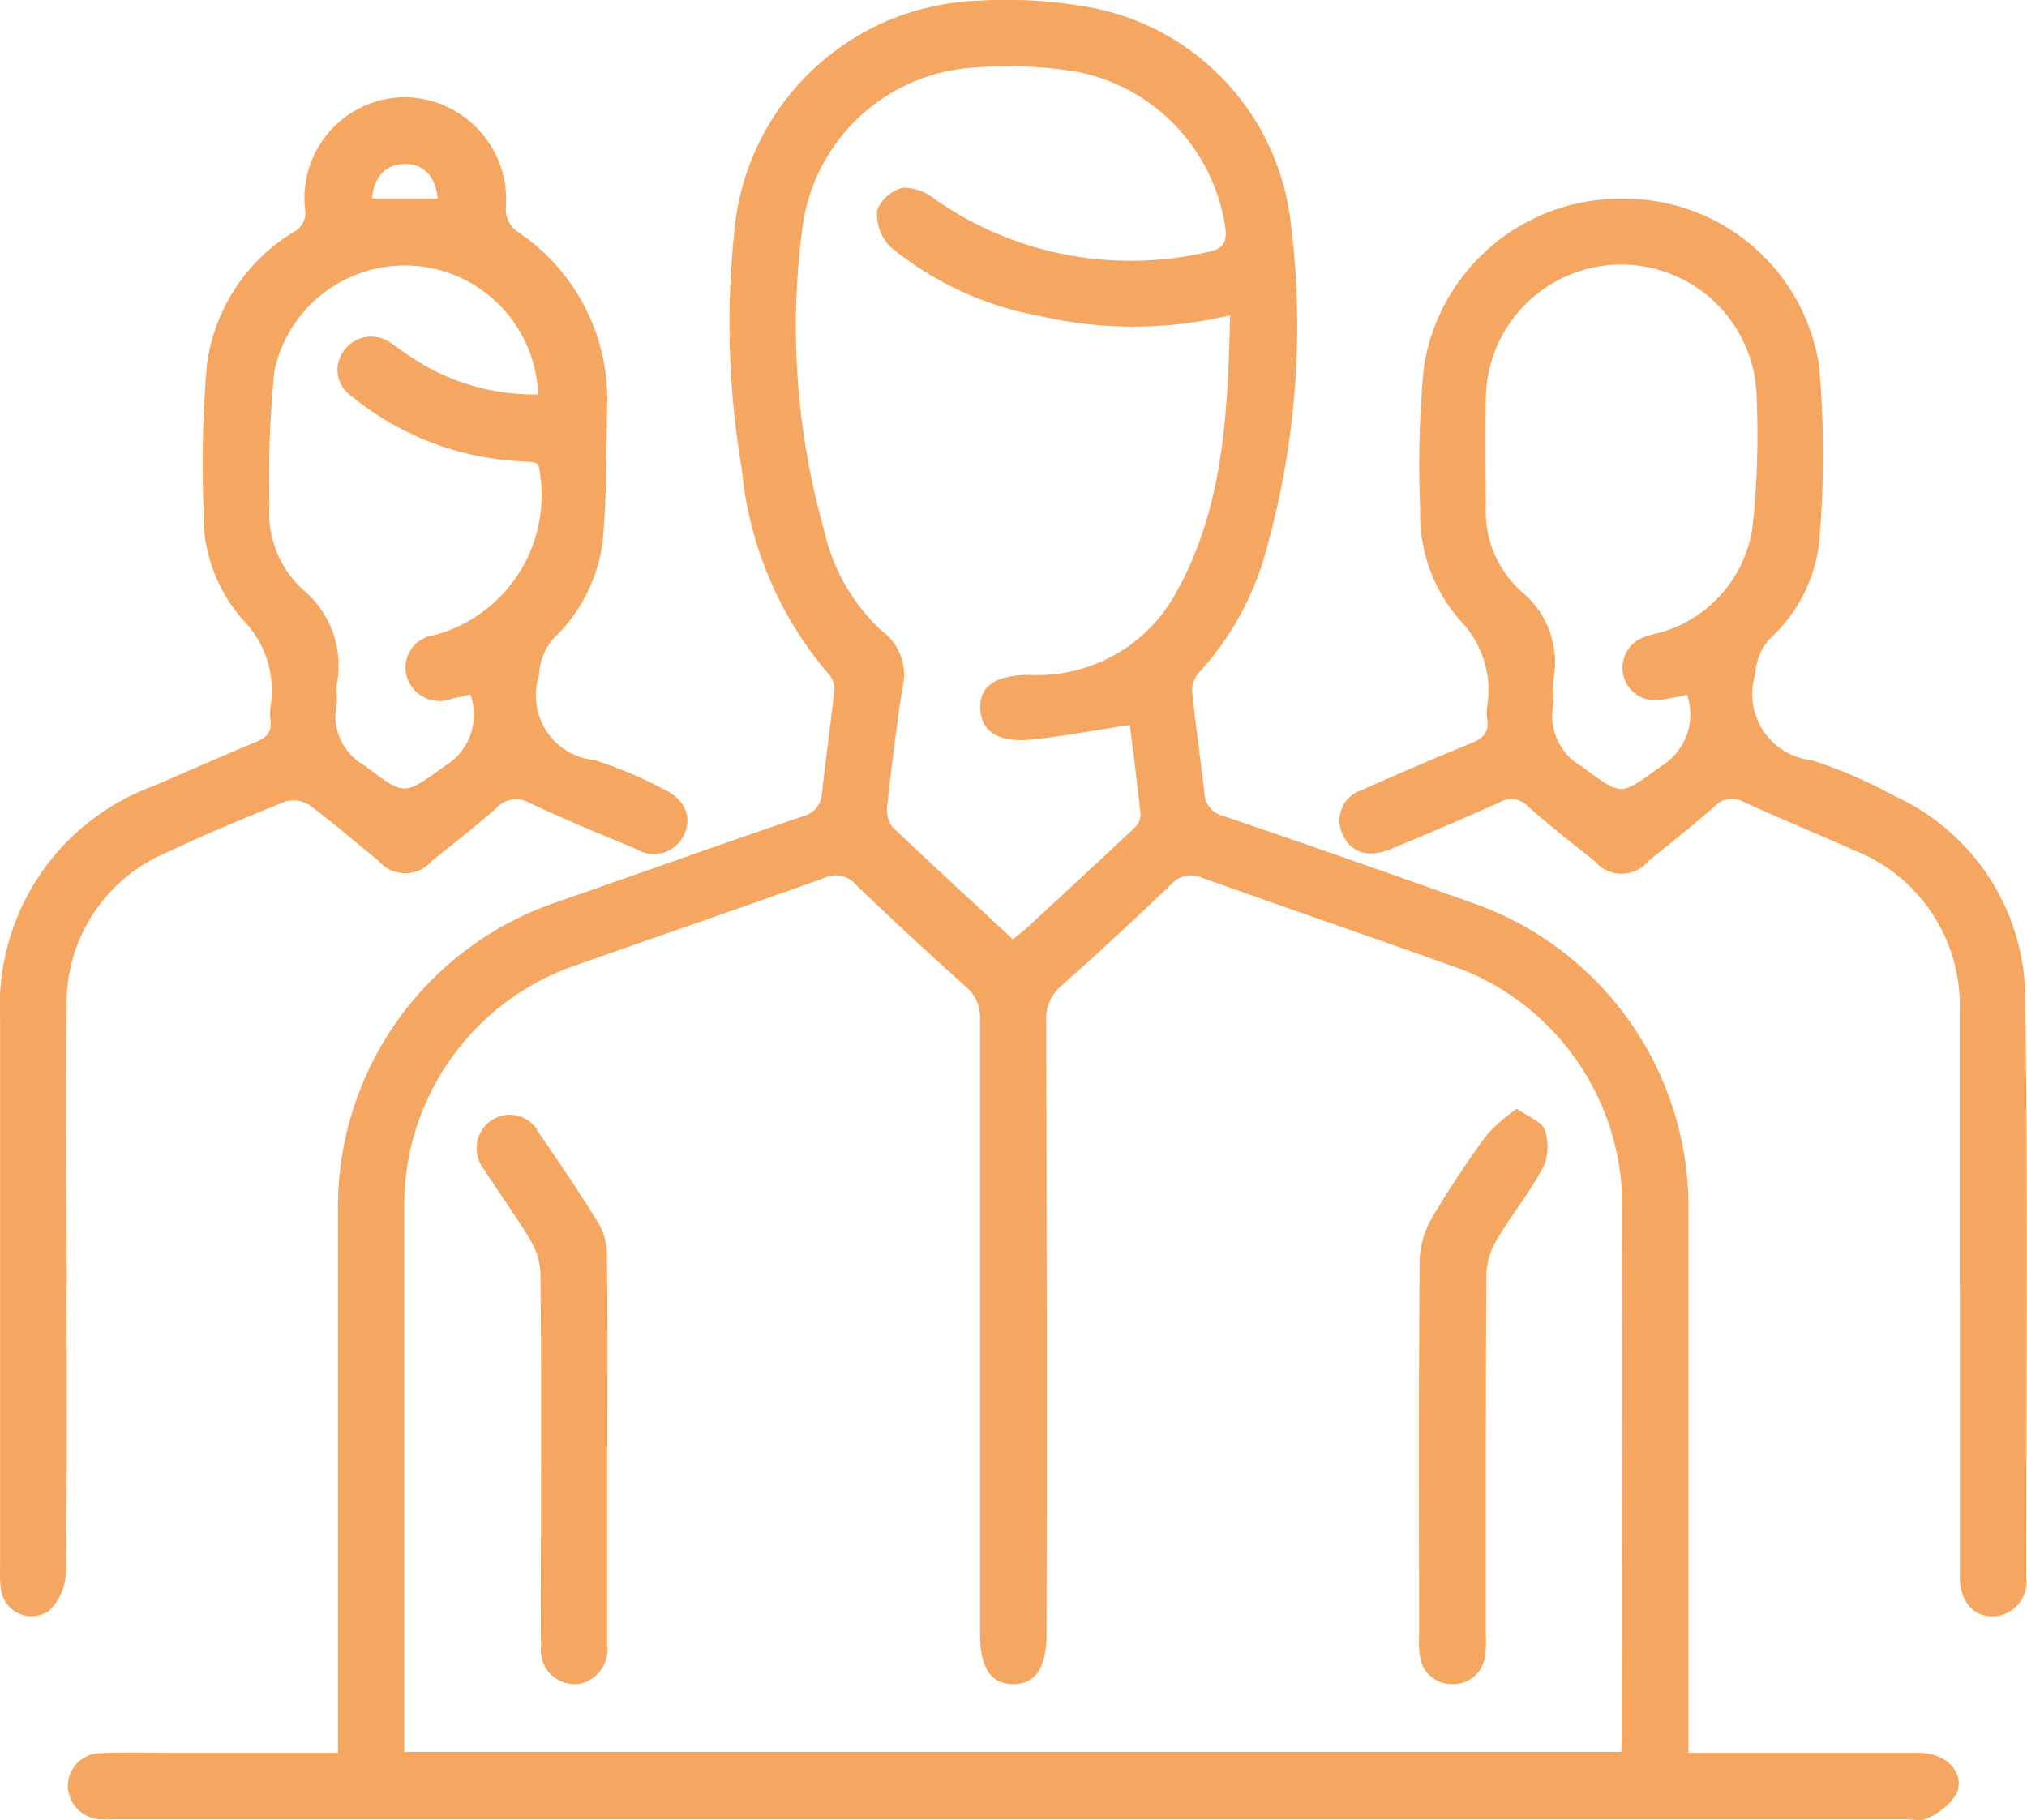
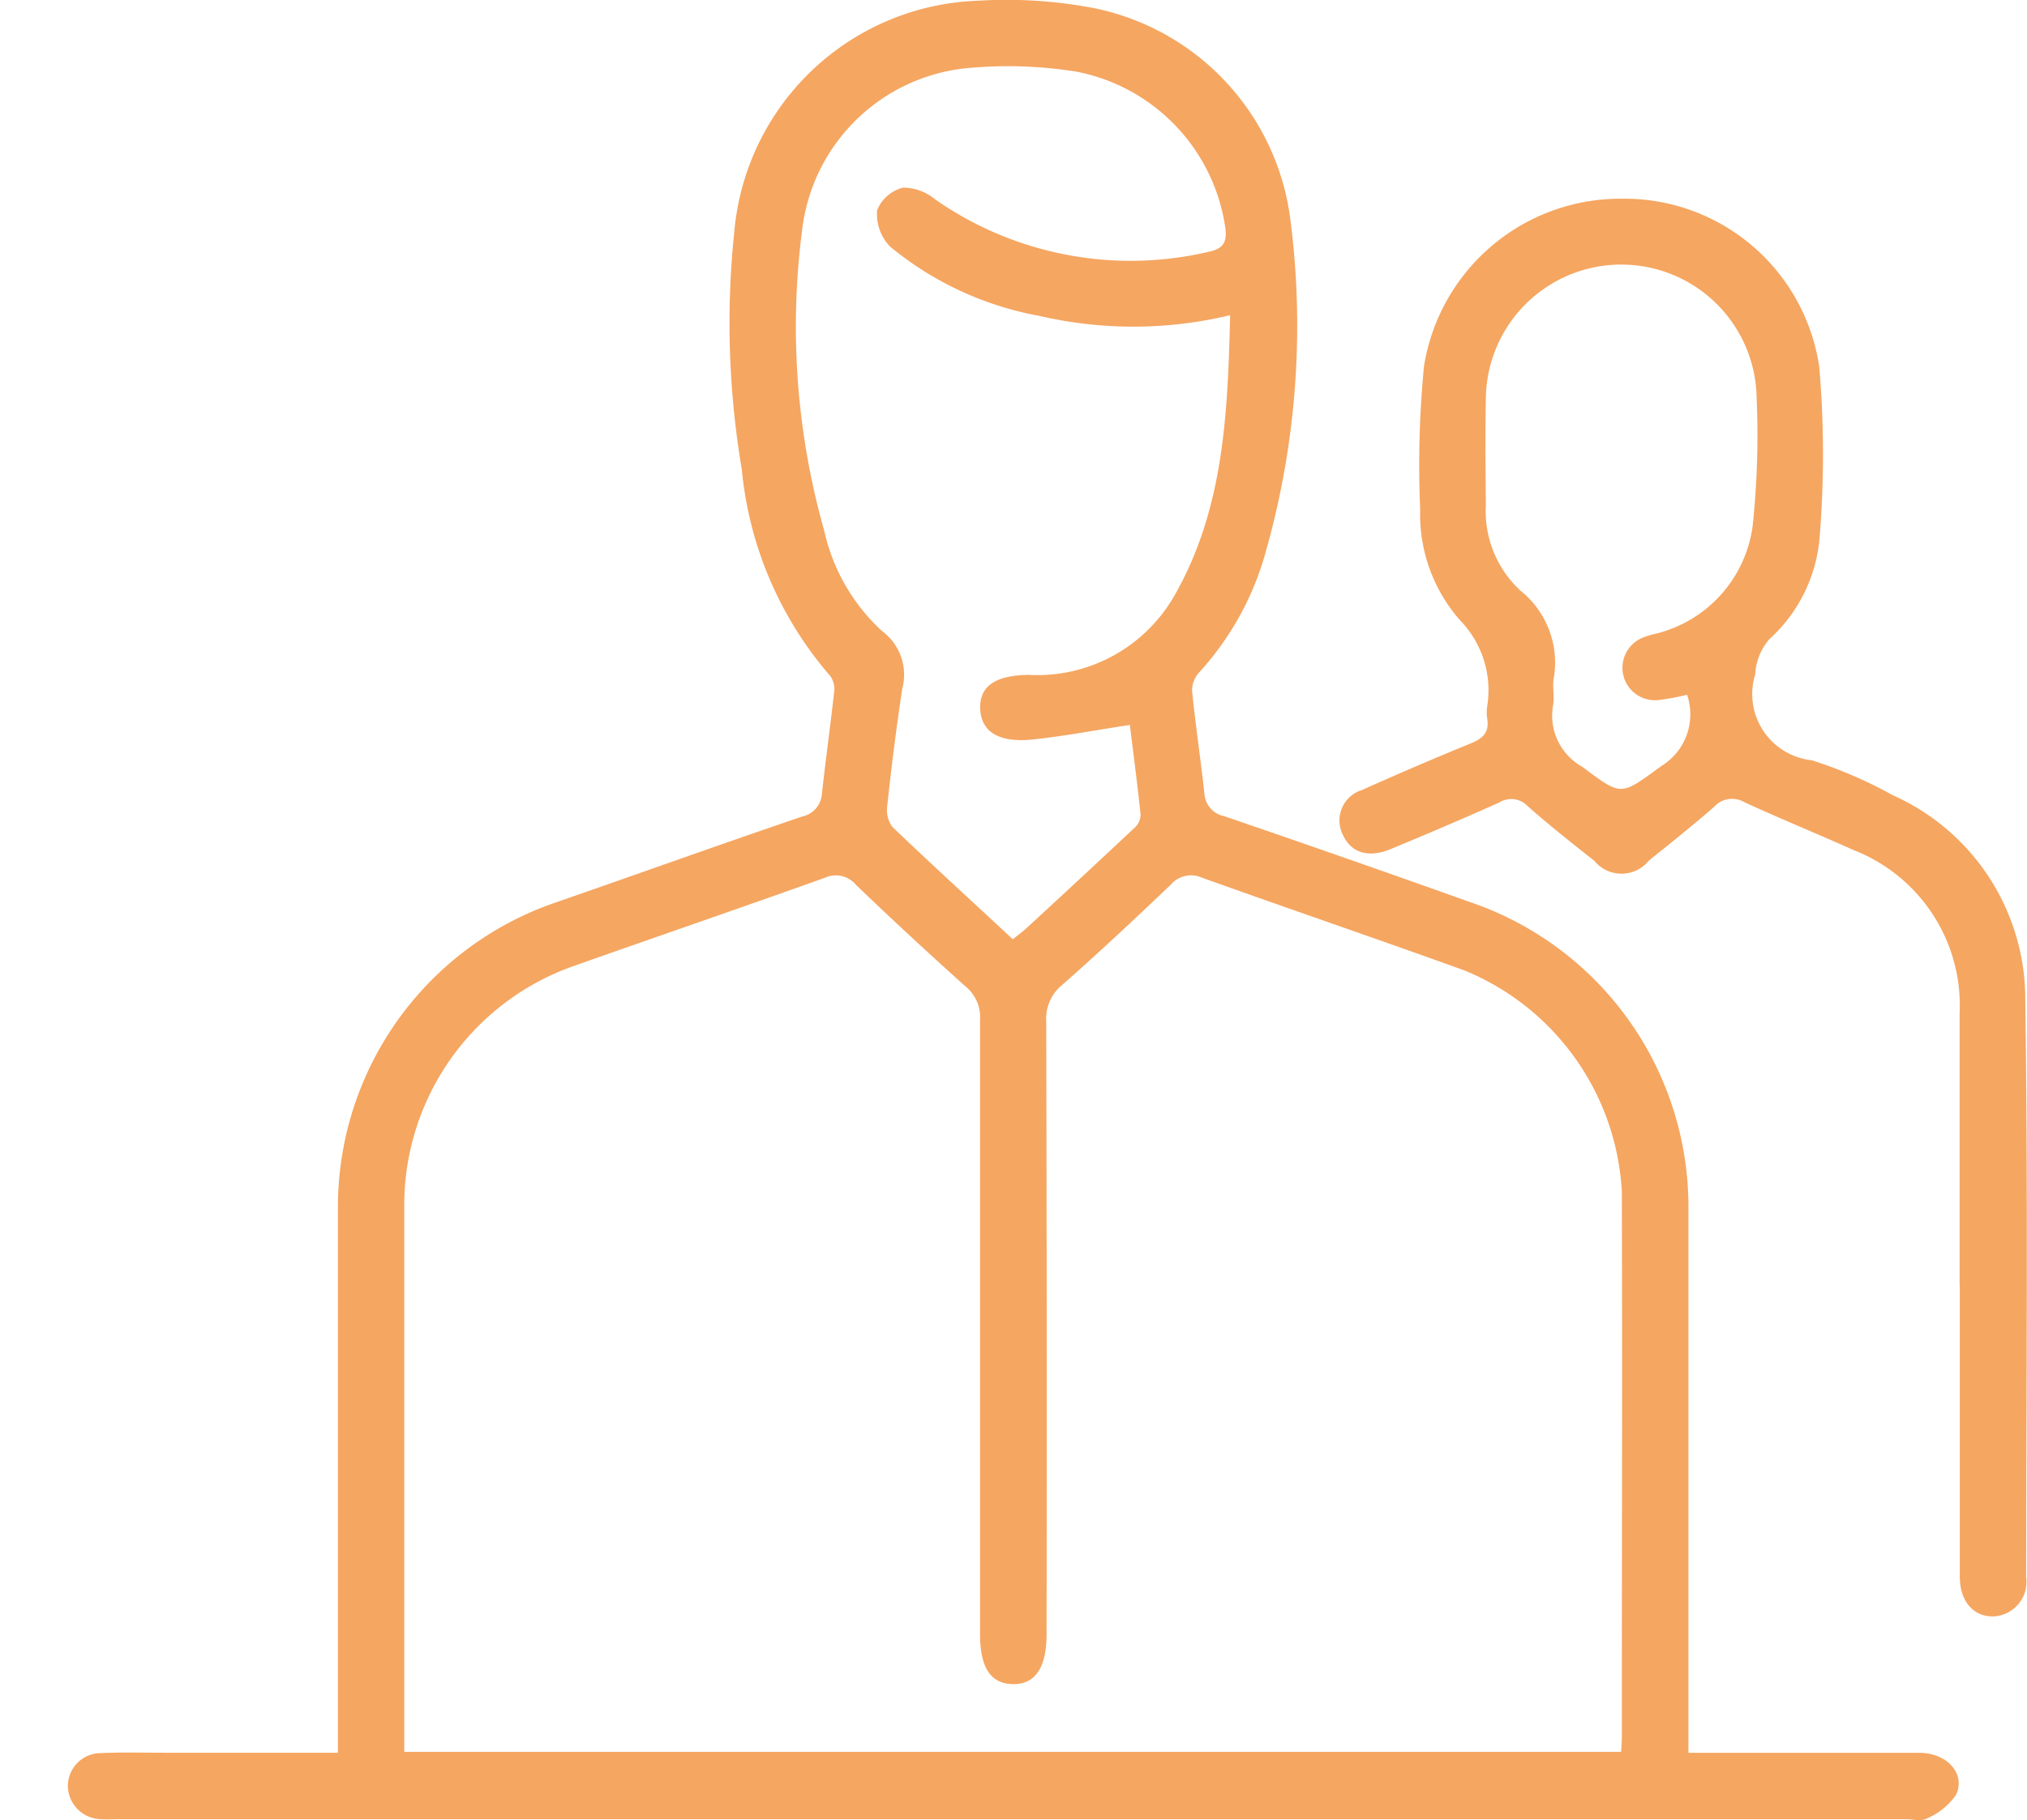
<svg xmlns="http://www.w3.org/2000/svg" width="46.212" height="41.501" viewBox="0 0 46.212 41.501">
  <g id="グループ_546" data-name="グループ 546" transform="translate(-1044 -6057)">
    <g id="レイヤー_1" data-name="レイヤー 1" transform="translate(1043.996 6057.002)" style="isolation: isolate">
      <g id="グループ_81" data-name="グループ 81" transform="translate(0.004 -0.002)">
        <path id="パス_52" data-name="パス 52" d="M10.127,39.969V27.537a7.339,7.339,0,0,1,4.964-6.961c1.876-.651,3.744-1.322,5.623-1.961a.567.567,0,0,0,.448-.526c.086-.78.195-1.56.281-2.34a.487.487,0,0,0-.1-.347,8.392,8.392,0,0,1-2.008-4.7,20.006,20.006,0,0,1-.172-5.416A5.777,5.777,0,0,1,24.731.014a10.59,10.59,0,0,1,2.628.168,5.645,5.645,0,0,1,4.488,4.867,18.881,18.881,0,0,1-.554,7.483,6.718,6.718,0,0,1-1.533,2.8.619.619,0,0,0-.16.413c.078.78.195,1.56.281,2.34a.559.559,0,0,0,.452.523q2.819.965,5.623,1.965a7.339,7.339,0,0,1,4.96,7.015V39.965H41.8c1.458,0,2.921,0,4.379,0,.636,0,1.068.48.835.963a1.551,1.551,0,0,1-.663.534c-.121.07-.316.016-.476.016H5.159c-.144,0-.289.008-.433,0A.77.77,0,0,1,3.97,40.7a.754.754,0,0,1,.753-.729c.511-.023,1.026-.008,1.54-.008h3.864Zm29.255-.027c.008-.129.016-.238.016-.347,0-4.141.012-8.283,0-12.424a5.791,5.791,0,0,0-3.588-5.046c-1.989-.718-3.989-1.4-5.982-2.114a.609.609,0,0,0-.718.164c-.815.776-1.634,1.544-2.476,2.285a.99.99,0,0,0-.359.831q.018,6.984.008,13.964c0,.776-.265,1.158-.78,1.143-.5-.016-.737-.382-.737-1.139q0-7.008,0-14.011a.9.9,0,0,0-.32-.749q-1.275-1.141-2.507-2.324a.6.6,0,0,0-.718-.16c-1.915.686-3.841,1.345-5.76,2.024a5.781,5.781,0,0,0-3.822,5.42V39.942H39.378ZM28.174,16.529c-.8.121-1.5.257-2.215.331-.776.078-1.17-.183-1.189-.706-.016-.5.331-.757,1.1-.768a3.6,3.6,0,0,0,3.311-1.778c1.143-1.977,1.232-4.169,1.287-6.423a9.47,9.47,0,0,1-4.348.016,7.435,7.435,0,0,1-3.408-1.583,1.066,1.066,0,0,1-.292-.827.864.864,0,0,1,.593-.515,1.144,1.144,0,0,1,.725.265,7.788,7.788,0,0,0,6.232,1.2c.32-.066.441-.2.386-.562a4.245,4.245,0,0,0-3.4-3.549,9.822,9.822,0,0,0-2.344-.09,4.2,4.2,0,0,0-3.9,3.689,17.074,17.074,0,0,0,.5,6.863,4.4,4.4,0,0,0,1.326,2.3,1.236,1.236,0,0,1,.456,1.306c-.136.885-.246,1.778-.343,2.671a.659.659,0,0,0,.113.48c.9.862,1.821,1.7,2.749,2.566.129-.105.23-.179.324-.265q1.24-1.141,2.468-2.293a.4.4,0,0,0,.121-.292c-.074-.7-.164-1.392-.246-2.047Z" transform="translate(-2.423 0.002)" fill="#f5a661" />
-         <path id="パス_53" data-name="パス 53" d="M1.523,32.805c0,2.184.016,4.368-.019,6.547a1.245,1.245,0,0,1-.394.85.706.706,0,0,1-1.088-.519,2.806,2.806,0,0,1-.016-.48q0-6.259,0-12.518a5.34,5.34,0,0,1,3.5-5.3c.78-.335,1.556-.682,2.34-1.006.246-.1.363-.238.324-.5a1.191,1.191,0,0,1,0-.289,2.317,2.317,0,0,0-.632-2,3.583,3.583,0,0,1-.893-2.484,26.844,26.844,0,0,1,.074-3.315A4.177,4.177,0,0,1,6.7,8.753a.49.49,0,0,0,.257-.538A2.3,2.3,0,0,1,9.244,5.68a2.336,2.336,0,0,1,2.289,2.554.641.641,0,0,0,.226.484,4.6,4.6,0,0,1,2.086,4.048c-.019,1.01-.008,2.02-.1,3.022a3.688,3.688,0,0,1-1.123,2.234,1.378,1.378,0,0,0-.331.85,1.476,1.476,0,0,0,1.267,1.922,9.726,9.726,0,0,1,1.548.651c.5.23.682.616.5,1.033a.755.755,0,0,1-1.1.343c-.815-.339-1.63-.671-2.426-1.049a.61.61,0,0,0-.764.121c-.472.413-.963.8-1.455,1.189a.8.8,0,0,1-1.236,0c-.526-.421-1.033-.866-1.575-1.267a.664.664,0,0,0-.542-.074c-.92.37-1.841.749-2.737,1.178a3.714,3.714,0,0,0-2.246,3.525c-.019,2.117,0,4.239,0,6.356ZM12.27,12.465a3.04,3.04,0,0,0-6.009-.554,23.624,23.624,0,0,0-.113,3.069A2.363,2.363,0,0,0,6.9,16.9a2.246,2.246,0,0,1,.78,2.176c-.016.16.023.324-.008.48a1.293,1.293,0,0,0,.64,1.361c.94.71.889.69,1.852,0a1.356,1.356,0,0,0,.562-1.618c-.144.035-.285.066-.425.1a.782.782,0,0,1-1.029-.526.743.743,0,0,1,.62-.924,3.3,3.3,0,0,0,2.383-3.9.46.46,0,0,0-.129-.047c-.175-.016-.351-.023-.526-.039a6.573,6.573,0,0,1-3.6-1.466.722.722,0,0,1-.156-1.061A.758.758,0,0,1,8.9,11.276c.148.094.285.207.433.3a5.03,5.03,0,0,0,2.932.881ZM9.985,7.989c-.058-.523-.335-.8-.776-.784-.421.012-.671.281-.725.784Z" transform="translate(-0.004 -3.464)" fill="#f5a661" />
        <path id="パス_54" data-name="パス 54" d="M92.44,36.4V30.186a3.8,3.8,0,0,0-2.41-3.712c-.831-.374-1.681-.718-2.507-1.1a.551.551,0,0,0-.682.113c-.484.421-.987.823-1.486,1.224a.8.8,0,0,1-1.24.008c-.515-.409-1.033-.815-1.525-1.252a.512.512,0,0,0-.643-.082c-.819.367-1.646.718-2.472,1.061-.519.214-.909.09-1.1-.331a.726.726,0,0,1,.441-1.014c.819-.367,1.642-.721,2.476-1.061.277-.113.429-.25.378-.562a1.022,1.022,0,0,1,0-.289,2.286,2.286,0,0,0-.616-1.954,3.651,3.651,0,0,1-.912-2.527,23.339,23.339,0,0,1,.086-3.264,4.533,4.533,0,0,1,4.512-3.825,4.488,4.488,0,0,1,4.5,3.837,23.36,23.36,0,0,1,0,3.978A3.526,3.526,0,0,1,88.1,21.665a1.316,1.316,0,0,0-.32.8,1.517,1.517,0,0,0,1.291,1.958,10.336,10.336,0,0,1,1.852.8,5.094,5.094,0,0,1,3.014,4.683c.062,4.379.023,8.762.02,13.145a.788.788,0,0,1-.741.893c-.46.012-.772-.343-.772-.909,0-2.215,0-4.43,0-6.645ZM86.228,22.929a5.287,5.287,0,0,1-.694.125.741.741,0,0,1-.343-1.416,1.7,1.7,0,0,1,.32-.1,2.931,2.931,0,0,0,2.211-2.461,19.75,19.75,0,0,0,.09-2.925,3.087,3.087,0,0,0-6.173,0c-.016.819-.008,1.634,0,2.453a2.467,2.467,0,0,0,.788,1.95,2.1,2.1,0,0,1,.753,2.036c-.02.191.023.39-.008.577a1.333,1.333,0,0,0,.659,1.4c.92.686.866.671,1.813-.016a1.38,1.38,0,0,0,.585-1.614Z" transform="translate(-47.764 -7.088)" fill="#f5a661" />
-         <path id="パス_55" data-name="パス 55" d="M85.192,64.814c.265.191.565.292.636.48a1.171,1.171,0,0,1-.027.846c-.308.577-.729,1.1-1.061,1.657a1.663,1.663,0,0,0-.242.8c-.016,2.741-.012,5.487-.012,8.228a2.177,2.177,0,0,1-.02.48.718.718,0,0,1-.741.628.727.727,0,0,1-.741-.632,1.992,1.992,0,0,1-.019-.433c0-2.87-.012-5.744.012-8.614a2.062,2.062,0,0,1,.3-.979,22.5,22.5,0,0,1,1.248-1.883,4.148,4.148,0,0,1,.671-.577Z" transform="translate(-50.612 -39.536)" fill="#f5a661" />
-         <path id="パス_56" data-name="パス 56" d="M30.855,72.781v4.473a.8.8,0,0,1-.632.893.772.772,0,0,1-.877-.838c-.012-1.057,0-2.117,0-3.174,0-1.778.008-3.56-.012-5.339a1.564,1.564,0,0,0-.222-.753c-.328-.55-.706-1.068-1.053-1.611a.771.771,0,0,1,.168-1.139.743.743,0,0,1,1.072.292c.472.686.94,1.377,1.373,2.086a1.481,1.481,0,0,1,.179.725c.016,1.458.008,2.917.008,4.379Z" transform="translate(-17.013 -39.754)" fill="#f5a661" />
      </g>
    </g>
  </g>
</svg>